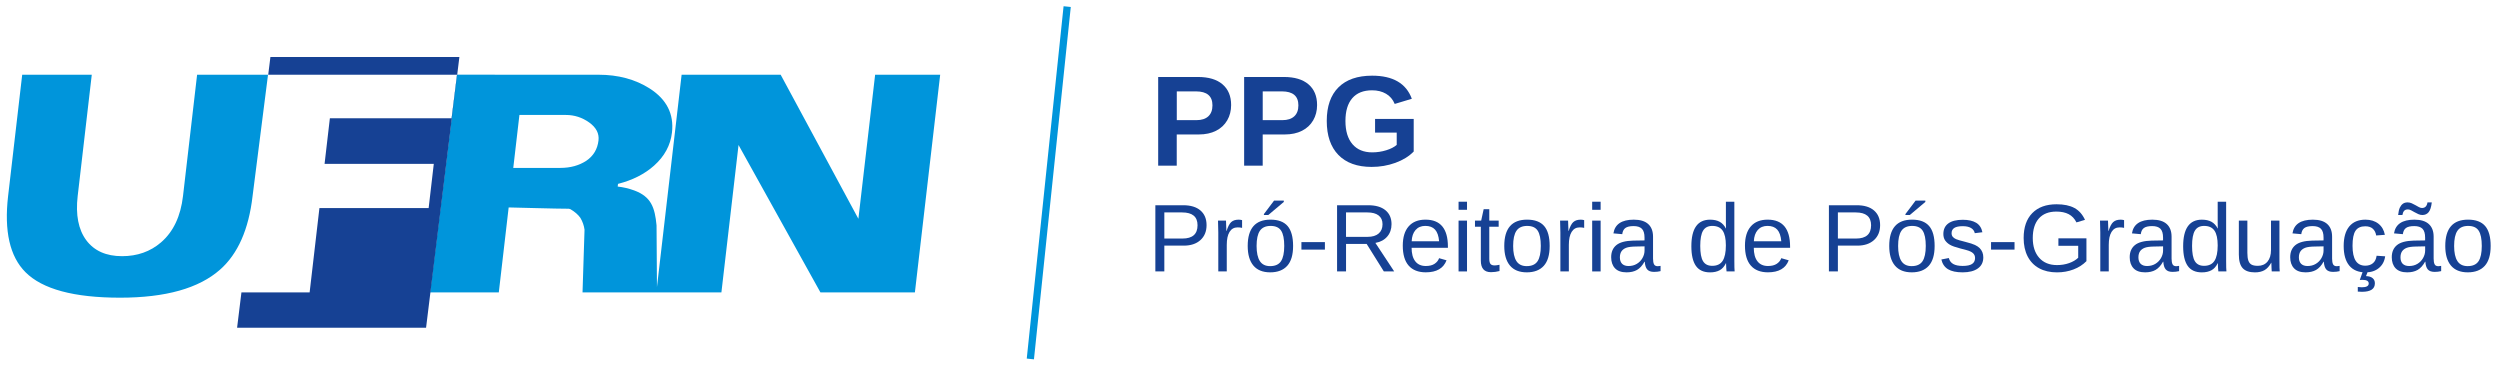
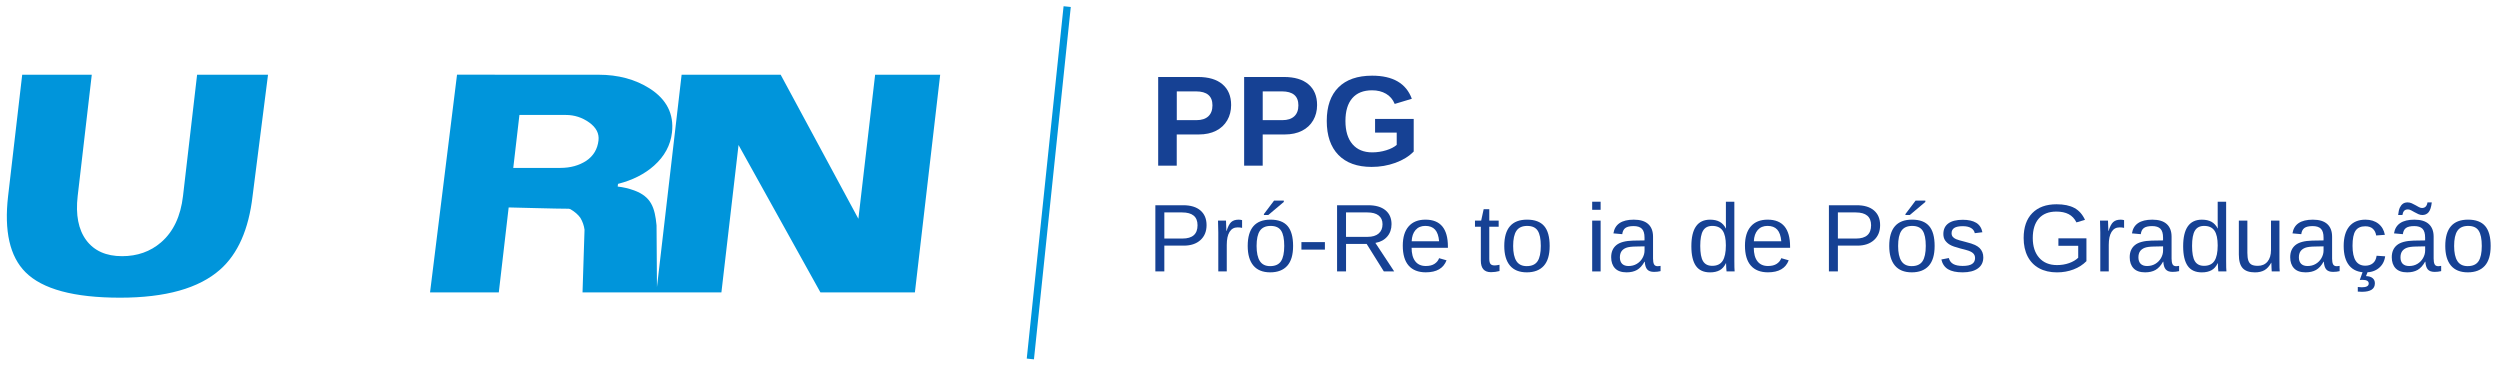
<svg xmlns="http://www.w3.org/2000/svg" version="1.1" id="Camada_1" x="0px" y="0px" viewBox="0 0 1036 151.42" style="enable-background:new 0 0 1036 151.42;" xml:space="preserve">
  <style type="text/css">
	.st0{fill-rule:evenodd;clip-rule:evenodd;fill:#0095DB;}
	.st1{fill-rule:evenodd;clip-rule:evenodd;fill:#164194;}
	.st2{fill:#164194;}
	.st3{fill:#0095DB;}
</style>
  <path class="st0" d="M104.67,81.24c-1.6,13.79-6.08,23.95-13.43,30.45c-8.78,7.79-22.6,11.67-41.47,11.67  c-19.12,0-32.21-3.52-39.24-10.59c-6.47-6.5-8.86-17.02-7.17-31.54L9.2,30.97h28.83l-5.84,50.27c-0.9,7.77,0.28,13.88,3.56,18.31  c3.28,4.4,8.24,6.61,14.83,6.61c6.32,0,11.71-1.9,16.12-5.69c5.12-4.4,8.16-10.81,9.14-19.23l5.84-50.27h29.39L104.67,81.24z   M389.61,30.97l-10.48,90.2h-39.14l-33.94-61.08l-7.1,61.08h-26.68h-0.27H241.4l0.83-25.98c-0.23-1.72-0.8-3.36-1.71-4.9  c-0.95-1.34-2.32-2.54-4.13-3.6c-0.11-0.06-0.53-0.19-0.63-0.19c-2.92-0.01-7.64-0.1-14.14-0.27c-6.75-0.18-10.35-0.27-10.83-0.27  l-4.09,35.21l-28.49,0l11.18-90.22l58.67,0.02c8.13,0,15.18,1.9,21.15,5.69c7.06,4.51,10.14,10.61,9.25,18.28  c-0.61,5.26-3.08,9.82-7.42,13.7c-3.93,3.5-8.92,6.03-14.94,7.56l-0.13,1.11c2.3,0.25,4.58,0.79,6.83,1.6  c7.03,2.61,8.56,7.02,9.27,14.49l0.17,25.56l10.22-88h41.04l32.21,59.71l6.94-59.71H389.61z M244.16,50.75  c-2.92-2.08-6.14-3.11-9.66-3.11h-19.25l-2.55,21.94h19.5c4.18,0,7.77-0.99,10.8-2.98c2.92-1.99,4.6-4.79,5.02-8.4  C248.35,55.31,247.06,52.83,244.16,50.75" />
-   <polygon class="st1" points="132.37,86.23 128.31,121.18 100.05,121.18 98.25,135.82 176.56,135.82 190.37,23.61 112.06,23.61   111.15,30.97 189.39,30.97 187.15,49.01 136.7,49.01 134.5,67.92 179.76,67.92 177.63,86.23 " />
  <g>
    <path class="st2" d="M510.18,43.53c0,2.36-0.54,4.48-1.62,6.34c-1.08,1.86-2.62,3.3-4.63,4.32c-2.01,1.02-4.39,1.53-7.16,1.53   h-9.13v12.93h-7.69V31.9h16.5c4.4,0,7.78,1.01,10.16,3.04C508.99,36.97,510.18,39.83,510.18,43.53z M502.44,43.66   c0-3.86-2.28-5.79-6.83-5.79h-7.95v11.92h8.16c2.12,0,3.75-0.53,4.9-1.58C501.86,47.16,502.44,45.64,502.44,43.66z" />
    <path class="st2" d="M545.8,43.53c0,2.36-0.54,4.48-1.62,6.34c-1.08,1.86-2.62,3.3-4.63,4.32c-2.01,1.02-4.39,1.53-7.16,1.53h-9.13   v12.93h-7.69V31.9h16.5c4.4,0,7.78,1.01,10.16,3.04C544.61,36.97,545.8,39.83,545.8,43.53z M538.05,43.66   c0-3.86-2.28-5.79-6.83-5.79h-7.95v11.92h8.16c2.12,0,3.75-0.53,4.9-1.58C537.48,47.16,538.05,45.64,538.05,43.66z" />
    <path class="st2" d="M568.64,63.14c2,0,3.94-0.29,5.81-0.87c1.88-0.58,3.33-1.33,4.35-2.23v-5.08h-8.97v-5.68h16.01v13.51   c-1.95,2-4.48,3.56-7.6,4.69c-3.12,1.13-6.39,1.69-9.82,1.69c-5.98,0-10.58-1.66-13.79-4.97c-3.22-3.31-4.82-8.01-4.82-14.09   c0-6.05,1.62-10.69,4.85-13.91s7.88-4.84,13.95-4.84c8.62,0,14.11,3.19,16.45,9.57l-7.09,2.14c-0.77-1.86-1.96-3.27-3.6-4.22   s-3.55-1.43-5.76-1.43c-3.62,0-6.36,1.1-8.24,3.29c-1.88,2.19-2.82,5.33-2.82,9.41c0,4.15,0.97,7.37,2.91,9.63   C562.4,62.01,565.13,63.14,568.64,63.14z" />
  </g>
  <g>
    <path class="st2" d="M500,93.3c0,2.59-0.85,4.66-2.54,6.19c-1.69,1.53-3.99,2.3-6.9,2.3h-8.06v10.68h-3.72V85.05h11.54   c3.08,0,5.46,0.72,7.14,2.16S500,90.68,500,93.3z M496.26,93.34c0-3.54-2.13-5.31-6.38-5.31h-7.38v10.82h7.53   C494.18,98.85,496.26,97.01,496.26,93.34z" />
    <path class="st2" d="M504.86,112.47V96.32c0-1.48-0.04-3.11-0.12-4.9h3.31c0.1,2.39,0.16,3.82,0.16,4.3h0.08   c0.56-1.8,1.2-3.04,1.93-3.7c0.73-0.66,1.75-0.99,3.08-0.99c0.47,0,0.94,0.07,1.42,0.19v3.21c-0.47-0.13-1.09-0.2-1.87-0.2   c-1.45,0-2.56,0.63-3.33,1.88s-1.15,3.04-1.15,5.38v10.98H504.86z" />
    <path class="st2" d="M535.86,101.92c0,3.69-0.81,6.43-2.43,8.23c-1.62,1.8-3.98,2.71-7.06,2.71c-3.08,0-5.4-0.94-6.97-2.81   c-1.57-1.88-2.35-4.58-2.35-8.13c0-7.27,3.15-10.9,9.44-10.9c3.22,0,5.58,0.89,7.1,2.66C535.1,95.45,535.86,98.2,535.86,101.92z    M532.19,101.92c0-2.91-0.43-5.02-1.29-6.33c-0.86-1.32-2.31-1.97-4.35-1.97c-2.05,0-3.53,0.67-4.45,2.01   c-0.92,1.34-1.37,3.44-1.37,6.3c0,2.78,0.45,4.86,1.35,6.26c0.9,1.39,2.32,2.09,4.25,2.09c2.1,0,3.6-0.67,4.51-2.02   C531.73,106.9,532.19,104.79,532.19,101.92z M523.76,89.1v-0.39l4.22-5.59h4.03v0.56l-6.42,5.41H523.76z" />
    <path class="st2" d="M539.31,103.44v-3.11h9.73v3.11H539.31z" />
    <path class="st2" d="M573.46,112.47l-7.12-11.39h-8.54v11.39h-3.72V85.05h12.9c3.09,0,5.47,0.69,7.15,2.07s2.52,3.31,2.52,5.77   c0,2.04-0.59,3.75-1.78,5.14c-1.19,1.39-2.83,2.26-4.91,2.63l7.79,11.81H573.46z M572.92,92.93c0-1.6-0.54-2.81-1.63-3.65   c-1.08-0.84-2.64-1.25-4.68-1.25h-8.82v10.12h8.97c1.96,0,3.47-0.46,4.54-1.37S572.92,94.58,572.92,92.93z" />
    <path class="st2" d="M584.97,102.68c0,2.41,0.5,4.28,1.5,5.58c1,1.31,2.46,1.97,4.38,1.97c1.52,0,2.73-0.3,3.65-0.92   c0.91-0.61,1.53-1.38,1.86-2.32l3.08,0.88c-1.26,3.32-4.12,4.98-8.58,4.98c-3.11,0-5.49-0.93-7.11-2.78   c-1.63-1.86-2.44-4.61-2.44-8.27c0-3.48,0.81-6.14,2.44-8c1.63-1.86,3.95-2.78,6.98-2.78c6.19,0,9.28,3.73,9.28,11.19v0.47H584.97z    M596.37,100c-0.19-2.22-0.76-3.84-1.69-4.86s-2.28-1.53-4.03-1.53c-1.7,0-3.05,0.57-4.04,1.7c-0.99,1.14-1.53,2.7-1.61,4.68   H596.37z" />
-     <path class="st2" d="M604.43,86.94v-3.35h3.5v3.35H604.43z M604.43,112.47V91.42h3.5v21.06H604.43z" />
    <path class="st2" d="M621.4,112.32c-1.16,0.31-2.34,0.47-3.54,0.47c-2.8,0-4.2-1.59-4.2-4.77V93.96h-2.43v-2.55h2.57l1.03-4.71   h2.33v4.71h3.89v2.55h-3.89v13.29c0,1.01,0.17,1.72,0.5,2.13c0.33,0.41,0.91,0.61,1.72,0.61c0.47,0,1.14-0.09,2.02-0.27V112.32z" />
    <path class="st2" d="M642.18,101.92c0,3.69-0.81,6.43-2.43,8.23c-1.62,1.8-3.98,2.71-7.06,2.71c-3.08,0-5.4-0.94-6.97-2.81   c-1.57-1.88-2.35-4.58-2.35-8.13c0-7.27,3.15-10.9,9.44-10.9c3.22,0,5.58,0.89,7.1,2.66C641.43,95.45,642.18,98.2,642.18,101.92z    M638.51,101.92c0-2.91-0.43-5.02-1.29-6.33c-0.86-1.32-2.31-1.97-4.35-1.97c-2.05,0-3.53,0.67-4.45,2.01   c-0.92,1.34-1.37,3.44-1.37,6.3c0,2.78,0.45,4.86,1.35,6.26c0.9,1.39,2.32,2.09,4.25,2.09c2.1,0,3.6-0.67,4.51-2.02   C638.06,106.9,638.51,104.79,638.51,101.92z" />
-     <path class="st2" d="M646.62,112.47V96.32c0-1.48-0.04-3.11-0.12-4.9h3.31c0.1,2.39,0.16,3.82,0.16,4.3h0.08   c0.56-1.8,1.2-3.04,1.93-3.7c0.73-0.66,1.75-0.99,3.08-0.99c0.47,0,0.94,0.07,1.42,0.19v3.21c-0.47-0.13-1.09-0.2-1.87-0.2   c-1.45,0-2.56,0.63-3.33,1.88s-1.15,3.04-1.15,5.38v10.98H646.62z" />
    <path class="st2" d="M659.8,86.94v-3.35h3.5v3.35H659.8z M659.8,112.47V91.42h3.5v21.06H659.8z" />
    <path class="st2" d="M674.04,112.86c-2.12,0-3.71-0.56-4.77-1.67c-1.06-1.12-1.6-2.65-1.6-4.59c0-2.18,0.72-3.85,2.15-5.02   c1.43-1.17,3.75-1.79,6.94-1.87l4.73-0.08v-1.15c0-1.71-0.36-2.94-1.09-3.68c-0.73-0.74-1.87-1.11-3.43-1.11   c-1.57,0-2.71,0.27-3.43,0.8c-0.71,0.53-1.14,1.38-1.28,2.55l-3.66-0.33c0.6-3.79,3.41-5.68,8.45-5.68c2.65,0,4.64,0.61,5.97,1.82   c1.34,1.21,2,2.97,2,5.26v9.07c0,1.04,0.14,1.82,0.41,2.35s0.79,0.79,1.56,0.79c0.34,0,0.72-0.05,1.15-0.14v2.18   c-0.88,0.21-1.78,0.31-2.71,0.31c-1.3,0-2.24-0.34-2.83-1.02c-0.59-0.68-0.92-1.75-1-3.2h-0.12c-0.9,1.61-1.94,2.75-3.12,3.42   S675.74,112.86,674.04,112.86z M674.84,110.24c1.28,0,2.43-0.29,3.42-0.88s1.79-1.38,2.37-2.4c0.58-1.02,0.87-2.07,0.87-3.14v-1.73   l-3.83,0.08c-1.65,0.03-2.9,0.19-3.75,0.51s-1.5,0.79-1.96,1.44c-0.45,0.65-0.68,1.5-0.68,2.55c0,1.14,0.31,2.02,0.92,2.65   C672.82,109.92,673.7,110.24,674.84,110.24z" />
    <path class="st2" d="M715.21,109.09c-0.65,1.35-1.51,2.32-2.58,2.9s-2.4,0.88-3.98,0.88c-2.66,0-4.62-0.9-5.87-2.69   c-1.25-1.79-1.88-4.5-1.88-8.13c0-7.34,2.58-11.02,7.75-11.02c1.6,0,2.93,0.29,3.99,0.88s1.92,1.51,2.57,2.78h0.04l-0.04-2.36   v-8.74h3.5v24.54c0,2.19,0.04,3.64,0.12,4.34h-3.35c-0.04-0.21-0.08-0.69-0.13-1.44c-0.04-0.75-0.07-1.4-0.07-1.95H715.21z    M704.58,101.92c0,2.95,0.39,5.05,1.17,6.33c0.78,1.27,2.04,1.91,3.79,1.91c1.99,0,3.43-0.69,4.32-2.06   c0.89-1.38,1.34-3.51,1.34-6.4c0-2.79-0.45-4.83-1.34-6.13c-0.9-1.3-2.32-1.95-4.28-1.95c-1.76,0-3.04,0.65-3.82,1.96   C704.97,96.87,704.58,98.99,704.58,101.92z" />
    <path class="st2" d="M726.77,102.68c0,2.41,0.5,4.28,1.5,5.58c1,1.31,2.46,1.97,4.38,1.97c1.52,0,2.73-0.3,3.65-0.92   c0.91-0.61,1.53-1.38,1.86-2.32l3.08,0.88c-1.26,3.32-4.12,4.98-8.58,4.98c-3.11,0-5.49-0.93-7.11-2.78   c-1.63-1.86-2.44-4.61-2.44-8.27c0-3.48,0.81-6.14,2.44-8c1.63-1.86,3.95-2.78,6.98-2.78c6.19,0,9.28,3.73,9.28,11.19v0.47H726.77z    M738.17,100c-0.19-2.22-0.76-3.84-1.69-4.86s-2.28-1.53-4.03-1.53c-1.7,0-3.05,0.57-4.04,1.7c-0.99,1.14-1.53,2.7-1.61,4.68   H738.17z" />
    <path class="st2" d="M779.12,93.3c0,2.59-0.85,4.66-2.54,6.19c-1.69,1.53-3.99,2.3-6.9,2.3h-8.06v10.68h-3.72V85.05h11.54   c3.08,0,5.46,0.72,7.14,2.16S779.12,90.68,779.12,93.3z M775.38,93.34c0-3.54-2.13-5.31-6.38-5.31h-7.38v10.82h7.53   C773.31,98.85,775.38,97.01,775.38,93.34z" />
    <path class="st2" d="M801.71,101.92c0,3.69-0.81,6.43-2.43,8.23c-1.62,1.8-3.98,2.71-7.06,2.71c-3.08,0-5.4-0.94-6.97-2.81   c-1.57-1.88-2.35-4.58-2.35-8.13c0-7.27,3.15-10.9,9.44-10.9c3.22,0,5.58,0.89,7.1,2.66C800.96,95.45,801.71,98.2,801.71,101.92z    M798.04,101.92c0-2.91-0.43-5.02-1.29-6.33c-0.86-1.32-2.31-1.97-4.35-1.97c-2.05,0-3.53,0.67-4.45,2.01   c-0.92,1.34-1.37,3.44-1.37,6.3c0,2.78,0.45,4.86,1.35,6.26c0.9,1.39,2.32,2.09,4.25,2.09c2.1,0,3.6-0.67,4.51-2.02   C797.59,106.9,798.04,104.79,798.04,101.92z M789.61,89.1v-0.39l4.22-5.59h4.03v0.56l-6.42,5.41H789.61z" />
    <path class="st2" d="M821.88,106.65c0,1.99-0.75,3.52-2.25,4.59c-1.5,1.08-3.6,1.62-6.3,1.62c-2.62,0-4.64-0.43-6.06-1.29   c-1.42-0.86-2.35-2.21-2.77-4.04l3.09-0.6c0.3,1.13,0.91,1.96,1.85,2.48s2.23,0.79,3.89,0.79c1.78,0,3.08-0.27,3.9-0.82   c0.82-0.54,1.24-1.36,1.24-2.45c0-0.83-0.29-1.5-0.86-2.02c-0.57-0.52-1.49-0.95-2.76-1.29l-2.51-0.66   c-2.01-0.52-3.44-1.03-4.29-1.53c-0.85-0.5-1.51-1.11-2-1.82c-0.48-0.71-0.72-1.59-0.72-2.63c0-1.92,0.68-3.38,2.05-4.39   c1.37-1,3.36-1.51,5.99-1.51c2.32,0,4.17,0.41,5.54,1.23c1.37,0.82,2.24,2.13,2.6,3.93l-3.15,0.39c-0.2-0.93-0.72-1.65-1.57-2.15   c-0.85-0.5-1.99-0.75-3.42-0.75c-1.58,0-2.75,0.24-3.5,0.72c-0.75,0.48-1.13,1.21-1.13,2.18c0,0.6,0.16,1.09,0.47,1.48   c0.31,0.39,0.77,0.72,1.38,0.99c0.61,0.27,1.89,0.65,3.85,1.13c1.86,0.47,3.19,0.9,4.01,1.29s1.46,0.83,1.94,1.31   c0.47,0.48,0.84,1.04,1.1,1.66C821.75,105.13,821.88,105.85,821.88,106.65z" />
-     <path class="st2" d="M825.09,103.44v-3.11h9.73v3.11H825.09z" />
    <path class="st2" d="M838.6,98.64c0-4.45,1.19-7.89,3.58-10.33c2.39-2.44,5.74-3.66,10.06-3.66c3.04,0,5.5,0.51,7.4,1.54   c1.89,1.02,3.35,2.67,4.38,4.92l-3.54,1.05c-0.78-1.56-1.85-2.69-3.22-3.41c-1.37-0.71-3.07-1.07-5.11-1.07   c-3.17,0-5.58,0.96-7.26,2.87s-2.51,4.61-2.51,8.09c0,3.46,0.89,6.2,2.67,8.2c1.78,2,4.24,3.01,7.38,3.01   c1.79,0,3.46-0.27,5.01-0.82s2.81-1.29,3.77-2.22v-4.94H853v-3.11h11.62v9.46c-1.45,1.48-3.23,2.62-5.34,3.43s-4.39,1.22-6.86,1.22   c-2.87,0-5.34-0.57-7.42-1.71c-2.08-1.14-3.66-2.79-4.76-4.93C839.14,104.07,838.6,101.54,838.6,98.64z" />
    <path class="st2" d="M870.36,112.47V96.32c0-1.48-0.04-3.11-0.12-4.9h3.31c0.1,2.39,0.16,3.82,0.16,4.3h0.08   c0.56-1.8,1.2-3.04,1.93-3.7c0.73-0.66,1.75-0.99,3.08-0.99c0.47,0,0.94,0.07,1.42,0.19v3.21c-0.47-0.13-1.09-0.2-1.87-0.2   c-1.45,0-2.56,0.63-3.33,1.88s-1.15,3.04-1.15,5.38v10.98H870.36z" />
    <path class="st2" d="M888.92,112.86c-2.12,0-3.71-0.56-4.77-1.67c-1.06-1.12-1.6-2.65-1.6-4.59c0-2.18,0.72-3.85,2.15-5.02   c1.43-1.17,3.75-1.79,6.94-1.87l4.73-0.08v-1.15c0-1.71-0.36-2.94-1.09-3.68c-0.73-0.74-1.87-1.11-3.43-1.11   c-1.57,0-2.71,0.27-3.43,0.8c-0.71,0.53-1.14,1.38-1.28,2.55l-3.66-0.33c0.6-3.79,3.41-5.68,8.45-5.68c2.65,0,4.64,0.61,5.97,1.82   c1.34,1.21,2,2.97,2,5.26v9.07c0,1.04,0.14,1.82,0.41,2.35s0.79,0.79,1.56,0.79c0.34,0,0.72-0.05,1.15-0.14v2.18   c-0.88,0.21-1.78,0.31-2.71,0.31c-1.3,0-2.24-0.34-2.83-1.02c-0.59-0.68-0.92-1.75-1-3.2h-0.12c-0.9,1.61-1.94,2.75-3.12,3.42   S890.62,112.86,888.92,112.86z M889.72,110.24c1.28,0,2.43-0.29,3.42-0.88s1.79-1.38,2.37-2.4c0.58-1.02,0.87-2.07,0.87-3.14v-1.73   l-3.83,0.08c-1.65,0.03-2.9,0.19-3.75,0.51s-1.5,0.79-1.96,1.44c-0.45,0.65-0.68,1.5-0.68,2.55c0,1.14,0.31,2.02,0.92,2.65   C887.7,109.92,888.58,110.24,889.72,110.24z" />
    <path class="st2" d="M919.01,109.09c-0.65,1.35-1.51,2.32-2.58,2.9s-2.4,0.88-3.98,0.88c-2.66,0-4.62-0.9-5.87-2.69   c-1.25-1.79-1.88-4.5-1.88-8.13c0-7.34,2.58-11.02,7.75-11.02c1.6,0,2.93,0.29,3.99,0.88s1.92,1.51,2.57,2.78h0.04l-0.04-2.36   v-8.74h3.5v24.54c0,2.19,0.04,3.64,0.12,4.34h-3.35c-0.04-0.21-0.08-0.69-0.13-1.44c-0.04-0.75-0.07-1.4-0.07-1.95H919.01z    M908.39,101.92c0,2.95,0.39,5.05,1.17,6.33c0.78,1.27,2.04,1.91,3.79,1.91c1.99,0,3.43-0.69,4.32-2.06   c0.89-1.38,1.34-3.51,1.34-6.4c0-2.79-0.45-4.83-1.34-6.13c-0.9-1.3-2.32-1.95-4.28-1.95c-1.76,0-3.04,0.65-3.82,1.96   C908.78,96.87,908.39,98.99,908.39,101.92z" />
    <path class="st2" d="M931.31,91.42v13.35c0,1.39,0.14,2.47,0.41,3.23c0.27,0.77,0.71,1.32,1.3,1.65c0.6,0.34,1.47,0.51,2.63,0.51   c1.69,0,3.02-0.58,3.99-1.73c0.97-1.16,1.46-2.76,1.46-4.81v-12.2h3.5v16.56c0,2.45,0.04,3.95,0.12,4.5h-3.31   c-0.01-0.06-0.03-0.24-0.04-0.53s-0.03-0.61-0.05-0.98c-0.02-0.37-0.04-1.07-0.07-2.09h-0.06c-0.8,1.45-1.74,2.48-2.79,3.08   s-2.37,0.91-3.94,0.91c-2.31,0-4-0.57-5.07-1.72s-1.61-3.05-1.61-5.69V91.42H931.31z" />
    <path class="st2" d="M955.43,112.86c-2.12,0-3.71-0.56-4.77-1.67c-1.06-1.12-1.6-2.65-1.6-4.59c0-2.18,0.72-3.85,2.15-5.02   c1.43-1.17,3.75-1.79,6.94-1.87l4.73-0.08v-1.15c0-1.71-0.36-2.94-1.09-3.68c-0.73-0.74-1.87-1.11-3.43-1.11   c-1.57,0-2.71,0.27-3.43,0.8c-0.71,0.53-1.14,1.38-1.28,2.55L950,96.71c0.6-3.79,3.41-5.68,8.45-5.68c2.65,0,4.64,0.61,5.97,1.82   c1.34,1.21,2,2.97,2,5.26v9.07c0,1.04,0.14,1.82,0.41,2.35s0.79,0.79,1.56,0.79c0.34,0,0.72-0.05,1.15-0.14v2.18   c-0.88,0.21-1.78,0.31-2.71,0.31c-1.3,0-2.24-0.34-2.83-1.02c-0.59-0.68-0.92-1.75-1-3.2h-0.12c-0.9,1.61-1.94,2.75-3.12,3.42   S957.13,112.86,955.43,112.86z M956.22,110.24c1.28,0,2.43-0.29,3.42-0.88s1.79-1.38,2.37-2.4c0.58-1.02,0.87-2.07,0.87-3.14v-1.73   l-3.83,0.08c-1.65,0.03-2.9,0.19-3.75,0.51s-1.5,0.79-1.96,1.44c-0.45,0.65-0.68,1.5-0.68,2.55c0,1.14,0.31,2.02,0.92,2.65   C954.2,109.92,955.08,110.24,956.22,110.24z" />
    <path class="st2" d="M974.89,101.85c0,2.8,0.44,4.88,1.32,6.23c0.88,1.35,2.21,2.02,3.99,2.02c1.25,0,2.29-0.34,3.12-1.01   c0.84-0.67,1.35-1.71,1.55-3.11l3.54,0.23c-0.27,2.02-1.13,3.64-2.59,4.85c-1.45,1.21-3.3,1.81-5.53,1.81   c-2.95,0-5.19-0.93-6.74-2.79c-1.55-1.86-2.33-4.58-2.33-8.15c0-3.54,0.78-6.24,2.33-8.11c1.56-1.86,3.79-2.79,6.7-2.79   c2.15,0,3.94,0.56,5.36,1.67c1.42,1.12,2.31,2.65,2.68,4.61l-3.6,0.27c-0.18-1.17-0.64-2.09-1.38-2.78   c-0.74-0.69-1.79-1.03-3.15-1.03c-1.86,0-3.2,0.62-4.03,1.85C975.3,96.85,974.89,98.93,974.89,101.85z M984.15,117.4   c0,2.35-1.78,3.52-5.33,3.52c-0.74,0-1.32-0.03-1.75-0.08v-1.91c0.63,0.08,1.19,0.12,1.67,0.12c1.91,0,2.86-0.53,2.86-1.58   c0-1-0.86-1.5-2.59-1.5c-0.56,0-0.93,0.01-1.11,0.04l1.26-3.54h2.08l-0.76,1.95c1.22,0.04,2.13,0.32,2.74,0.85   C983.85,115.79,984.15,116.5,984.15,117.4z" />
    <path class="st2" d="M997.52,112.86c-2.12,0-3.71-0.56-4.77-1.67c-1.06-1.12-1.6-2.65-1.6-4.59c0-2.18,0.72-3.85,2.15-5.02   c1.43-1.17,3.75-1.79,6.94-1.87l4.73-0.08v-1.15c0-1.71-0.36-2.94-1.09-3.68c-0.73-0.74-1.87-1.11-3.43-1.11   c-1.57,0-2.71,0.27-3.43,0.8c-0.71,0.53-1.14,1.38-1.28,2.55l-3.66-0.33c0.6-3.79,3.41-5.68,8.45-5.68c2.65,0,4.64,0.61,5.97,1.82   c1.34,1.21,2,2.97,2,5.26v9.07c0,1.04,0.14,1.82,0.41,2.35s0.79,0.79,1.56,0.79c0.34,0,0.72-0.05,1.15-0.14v2.18   c-0.88,0.21-1.78,0.31-2.71,0.31c-1.3,0-2.24-0.34-2.83-1.02c-0.59-0.68-0.92-1.75-1-3.2h-0.12c-0.9,1.61-1.94,2.75-3.12,3.42   S999.22,112.86,997.52,112.86z M1003.81,89.1c-0.54,0-1.09-0.12-1.63-0.36c-0.54-0.24-1.07-0.51-1.58-0.8   c-0.51-0.29-0.99-0.56-1.45-0.8c-0.46-0.24-0.89-0.36-1.29-0.36c-0.71,0-1.25,0.2-1.6,0.6c-0.35,0.4-0.58,0.97-0.7,1.71h-1.77   c0.14-1.32,0.37-2.33,0.68-3.01c0.31-0.68,0.73-1.22,1.25-1.62s1.2-0.59,2.01-0.59c0.57,0,1.13,0.12,1.67,0.36s1.07,0.51,1.58,0.8   s0.98,0.56,1.43,0.8c0.45,0.24,0.87,0.36,1.25,0.36c1.3,0,2.06-0.77,2.28-2.32h1.79c-0.22,1.92-0.66,3.27-1.3,4.05   C1005.79,88.71,1004.91,89.1,1003.81,89.1z M998.32,110.24c1.28,0,2.43-0.29,3.42-0.88s1.79-1.38,2.37-2.4   c0.58-1.02,0.87-2.07,0.87-3.14v-1.73l-3.83,0.08c-1.65,0.03-2.9,0.19-3.75,0.51s-1.5,0.79-1.96,1.44   c-0.45,0.65-0.68,1.5-0.68,2.55c0,1.14,0.31,2.02,0.92,2.65C996.3,109.92,997.18,110.24,998.32,110.24z" />
    <path class="st2" d="M1032.13,101.92c0,3.69-0.81,6.43-2.43,8.23c-1.62,1.8-3.98,2.71-7.06,2.71c-3.08,0-5.4-0.94-6.97-2.81   c-1.57-1.88-2.35-4.58-2.35-8.13c0-7.27,3.15-10.9,9.44-10.9c3.22,0,5.58,0.89,7.1,2.66C1031.37,95.45,1032.13,98.2,1032.13,101.92   z M1028.45,101.92c0-2.91-0.43-5.02-1.29-6.33c-0.86-1.32-2.31-1.97-4.35-1.97c-2.05,0-3.53,0.67-4.45,2.01   c-0.92,1.34-1.37,3.44-1.37,6.3c0,2.78,0.45,4.86,1.35,6.26c0.9,1.39,2.32,2.09,4.25,2.09c2.1,0,3.6-0.67,4.51-2.02   C1028,106.9,1028.45,104.79,1028.45,101.92z" />
  </g>
  <rect x="361.34" y="74.46" transform="matrix(0.104 -0.995 0.995 0.104 313.818 500.387)" class="st3" width="146.75" height="3" />
</svg>